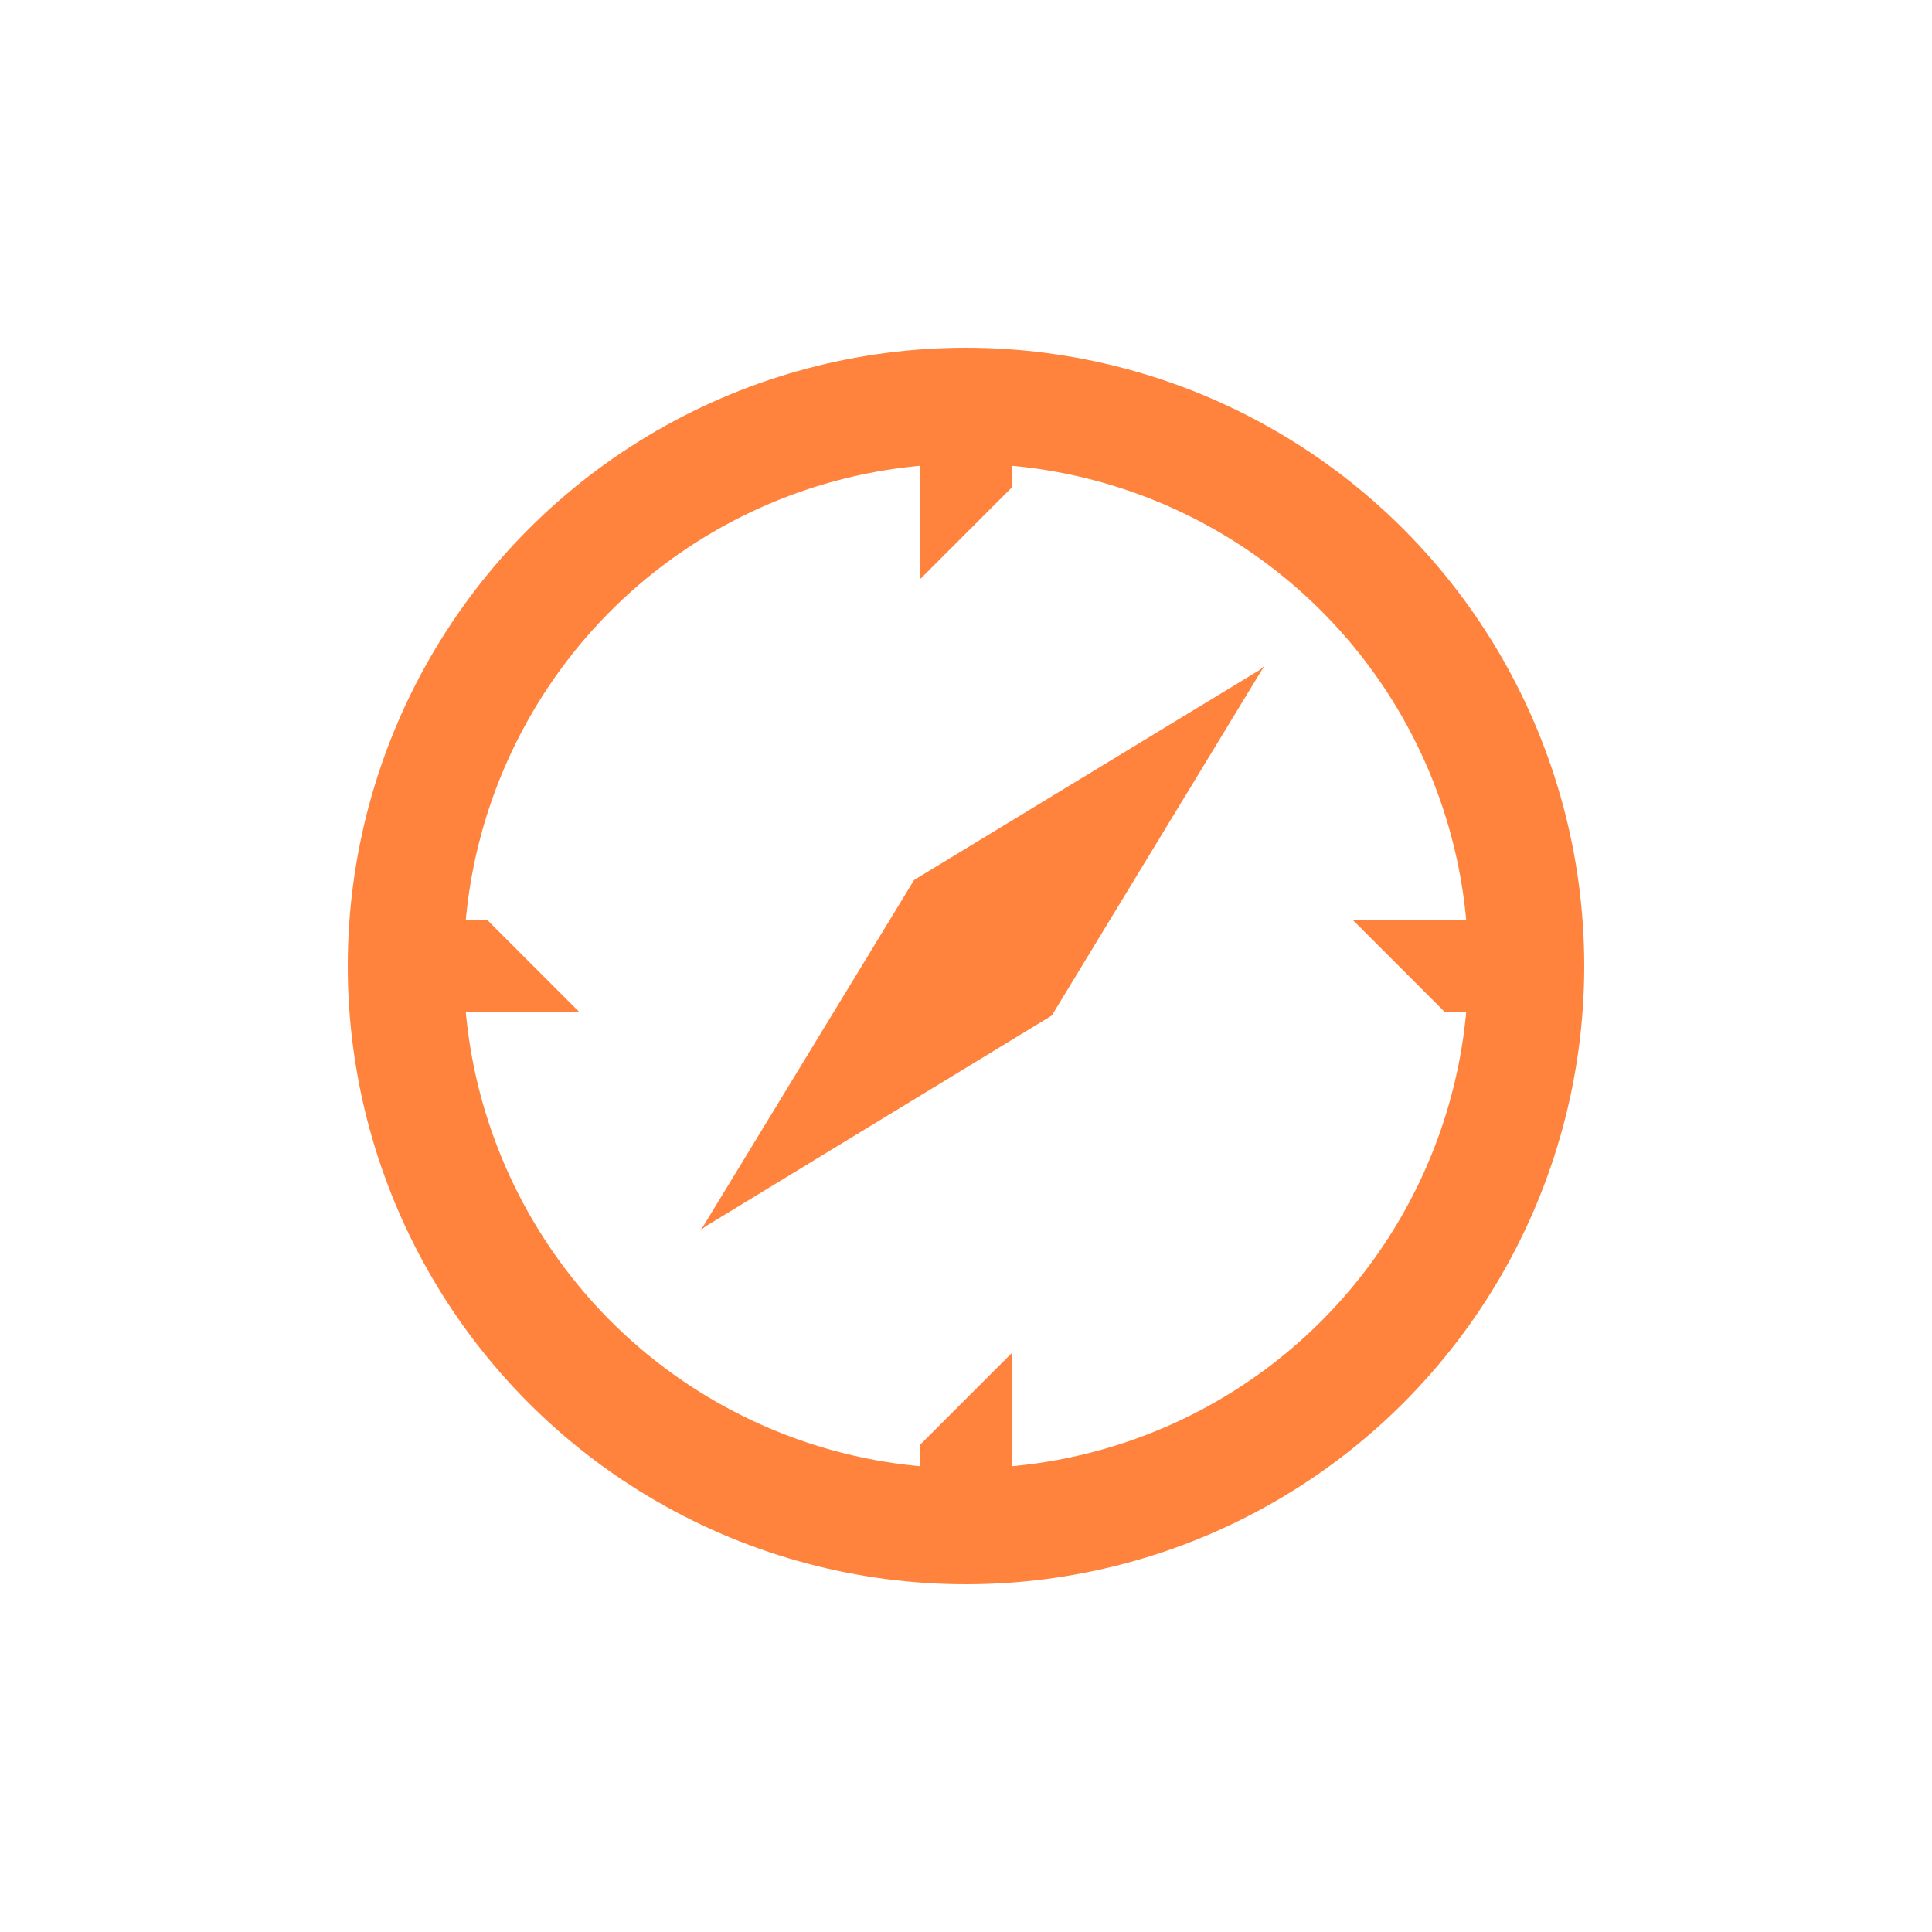
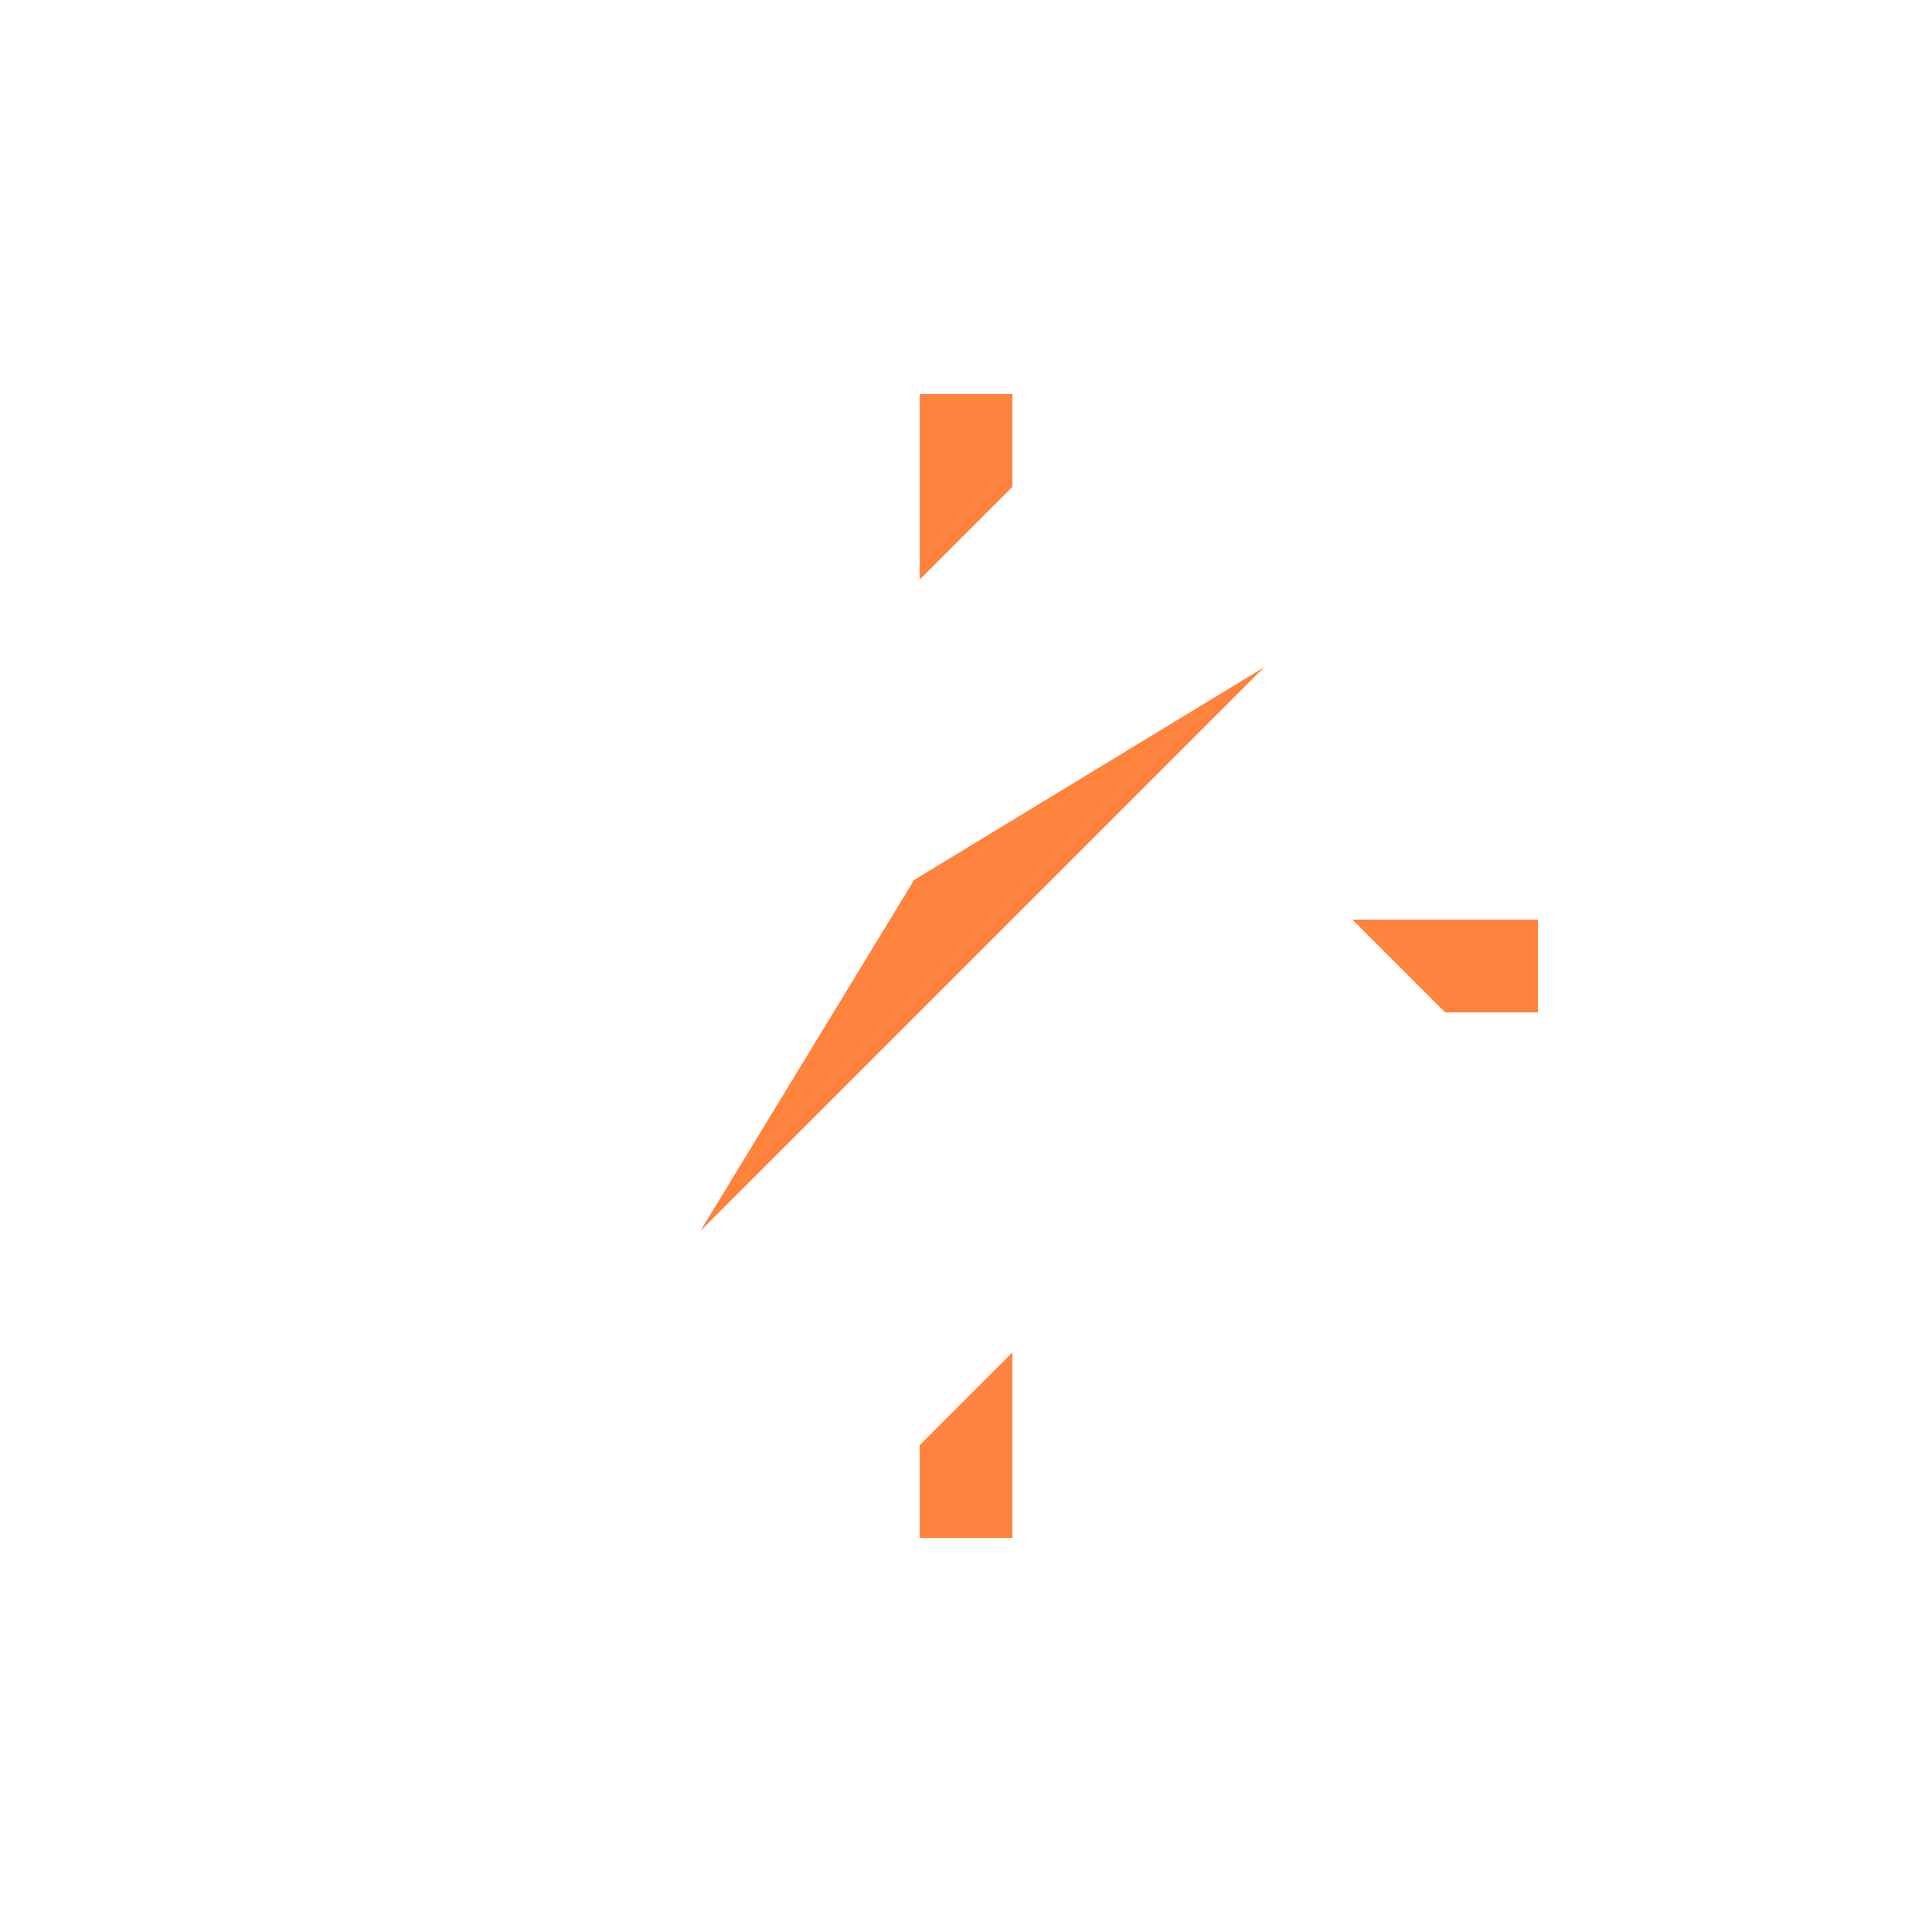
<svg xmlns="http://www.w3.org/2000/svg" width="100" height="100" viewBox="0 0 100 100" fill="none">
  <path d="M52.401 20.401H47.601V30.001L52.401 25.201V20.401Z" fill="#FF823D" />
  <path d="M47.601 79.602H52.401V70.002L47.601 74.802V79.602Z" fill="#FF823D" />
  <path d="M79.601 52.4L79.601 47.6L70.001 47.6L74.801 52.4L79.601 52.4Z" fill="#FF823D" />
-   <path d="M20.401 47.6L20.401 52.4L30.001 52.4L25.201 47.6L20.401 47.6Z" fill="#FF823D" />
-   <circle cx="50" cy="50" r="29" stroke="#FF823D" stroke-width="6" />
  <path d="M65.43 34.538L47.315 45.547L36.248 63.72L65.43 34.538Z" fill="#FF823D" />
-   <path d="M65.45 34.448L54.441 52.563L36.268 63.63L65.45 34.448Z" fill="#FF823D" />
</svg>